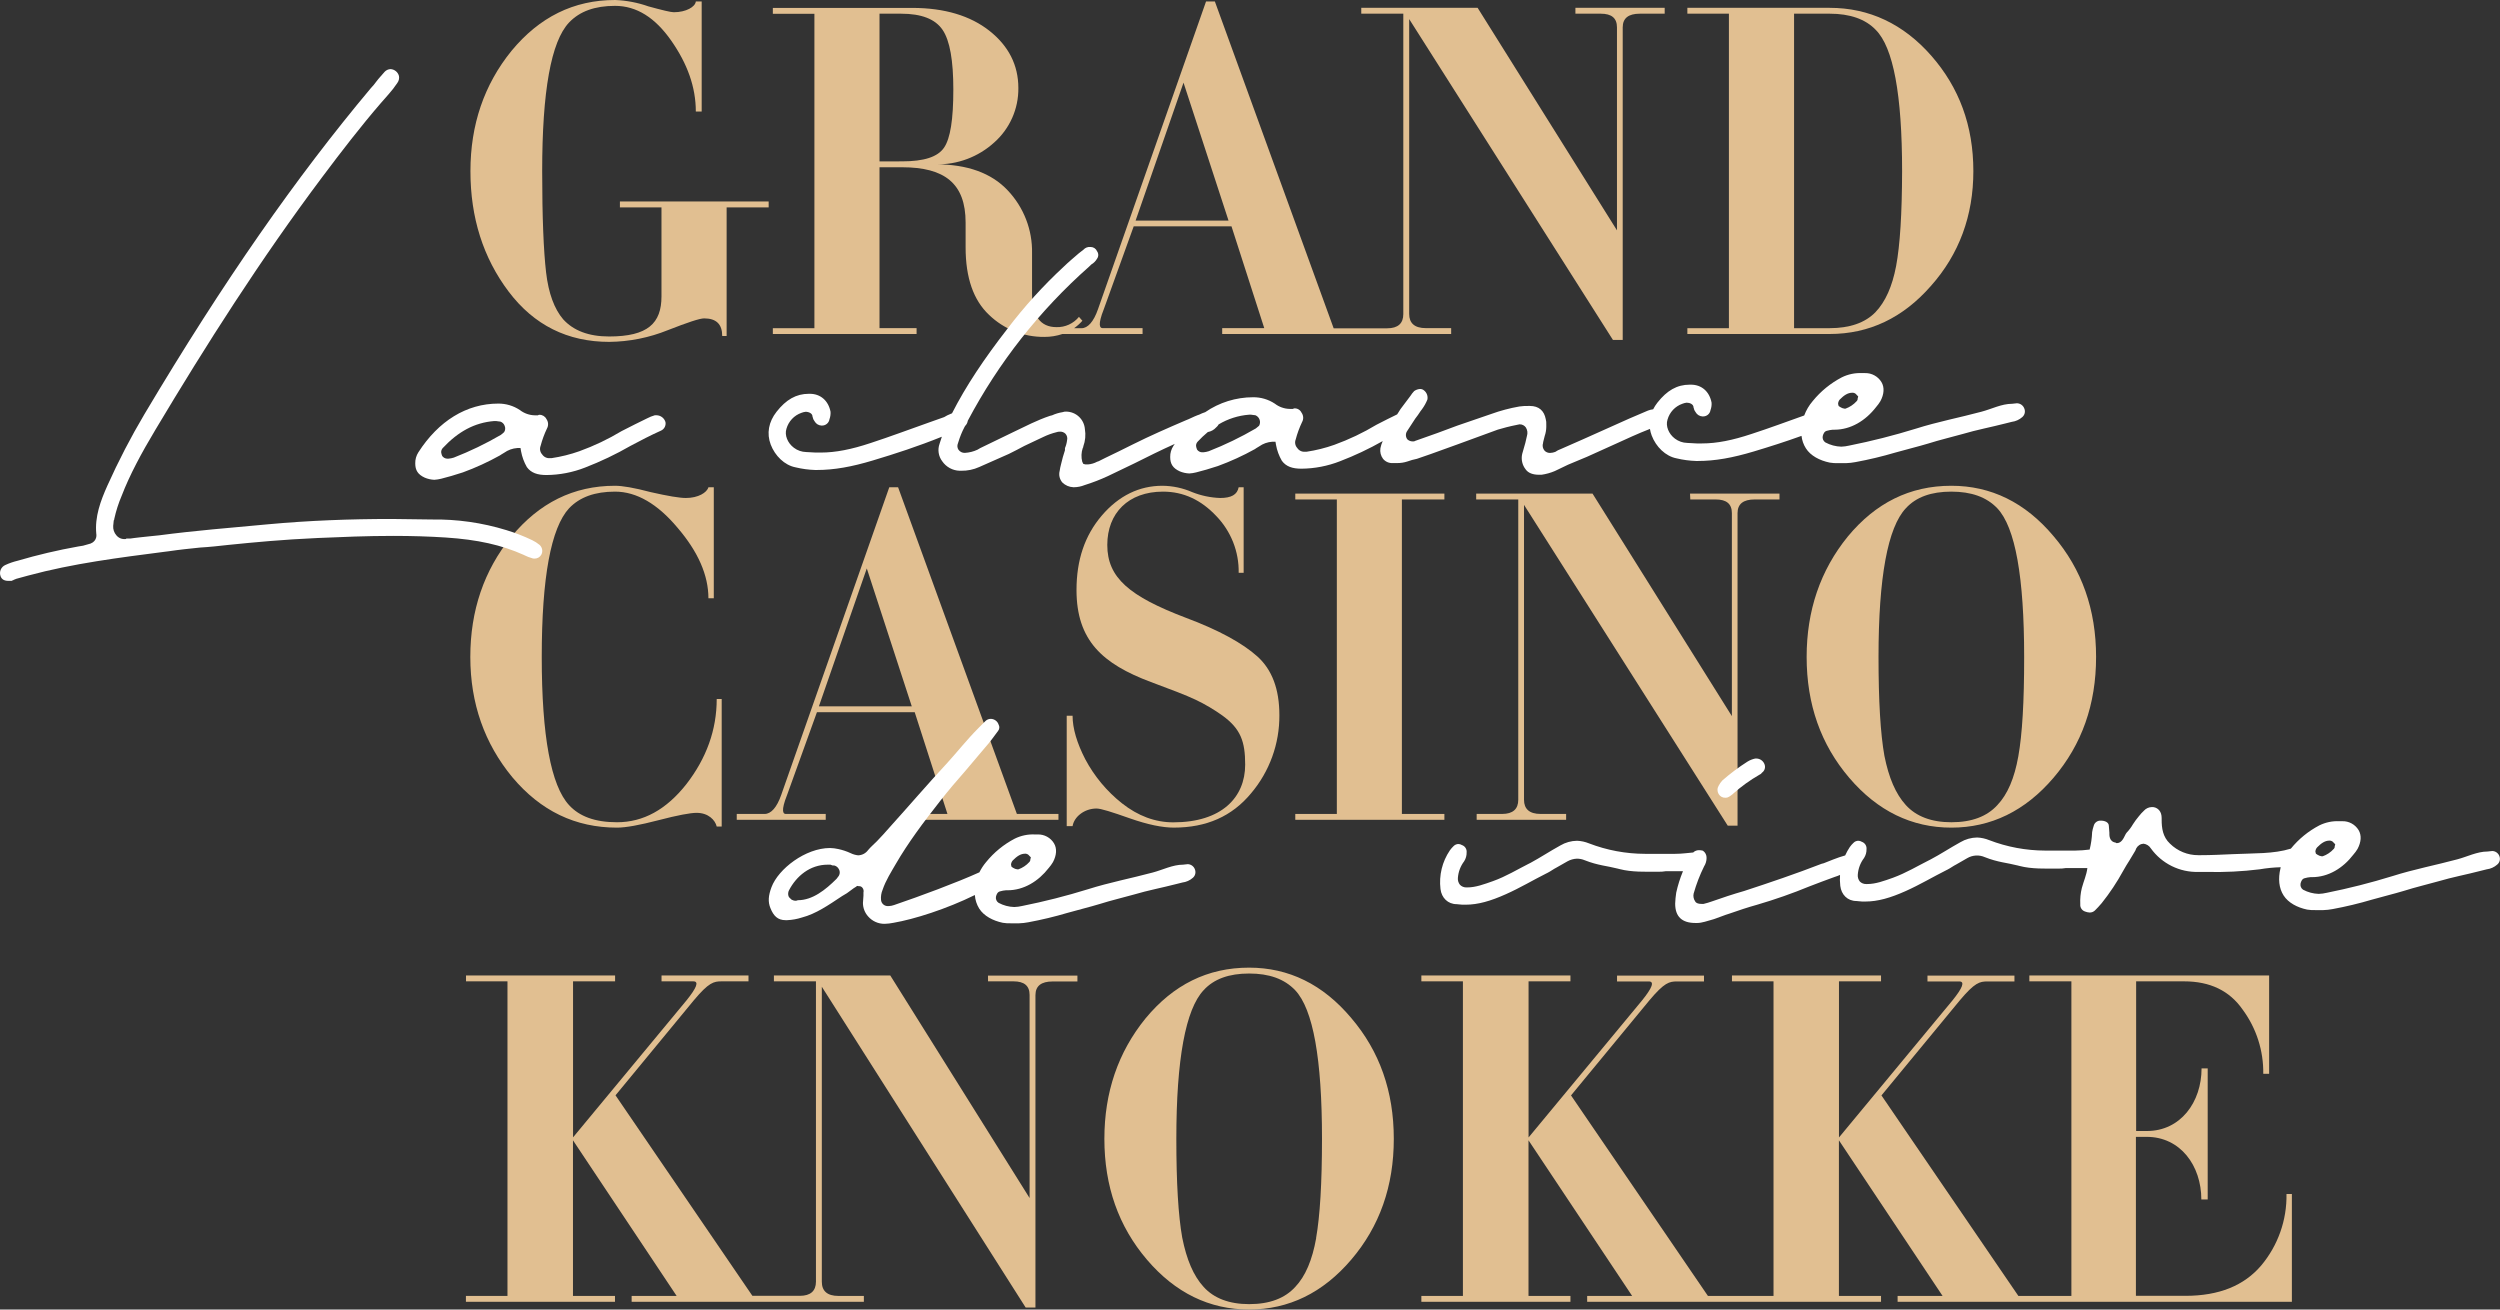
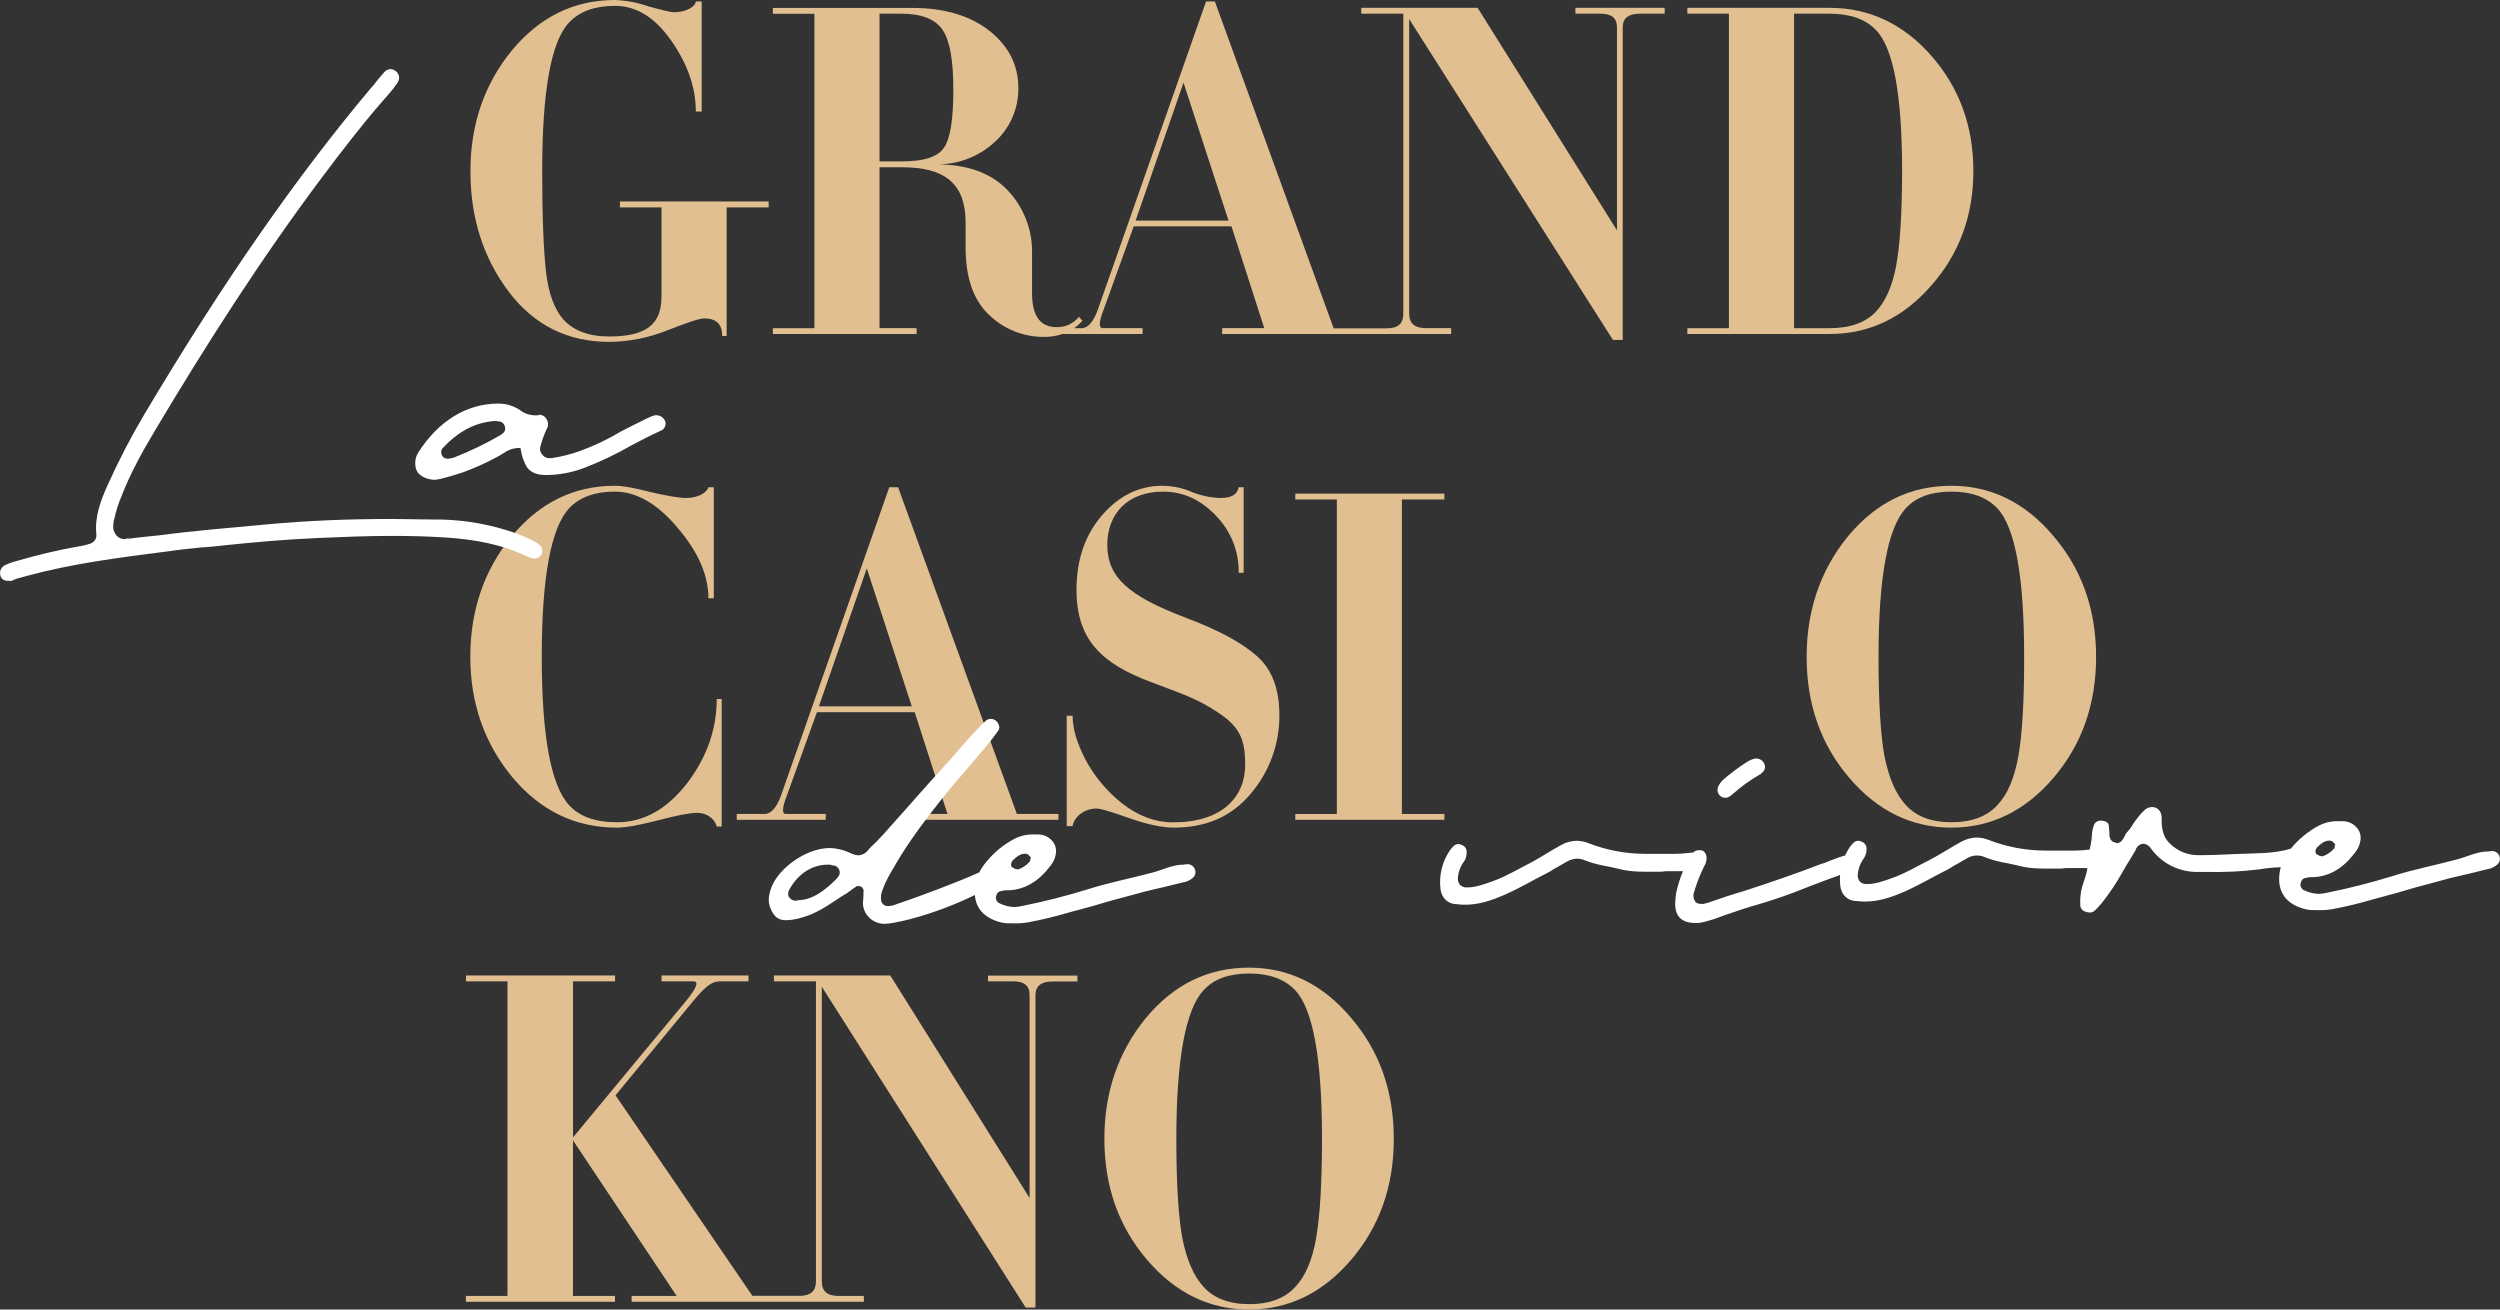
<svg xmlns="http://www.w3.org/2000/svg" width="189" height="99" viewBox="0 0 189 99" fill="none">
  <rect x="0" y="0" width="189" height="99" fill="#333333" stroke="none" />
  <g clip-path="url(#clip0)">
    <path d="M46.865 15.678H50.008V22.407C50.008 24.44 48.973 25.438 46.052 25.438C44.5 25.438 43.354 24.994 42.579 24.143C41.914 23.367 41.468 22.185 41.284 20.593C41.096 18.968 40.989 16.416 40.989 12.942C40.989 6.913 41.654 3.142 43.022 1.701C43.835 0.849 44.981 0.443 46.495 0.443C48.122 0.443 49.527 1.33 50.746 3.074C51.965 4.818 52.604 6.581 52.604 8.43H53.047V0.111H52.604C52.566 0.517 51.864 0.925 50.941 0.925C50.72 0.925 50.09 0.776 49.018 0.481C48.209 0.196 47.362 0.034 46.505 0C43.364 0 40.777 1.295 38.669 3.845C36.599 6.397 35.565 9.429 35.565 12.942C35.565 16.454 36.526 19.486 38.448 22.037C40.37 24.588 42.92 25.846 46.061 25.846C47.582 25.83 49.087 25.528 50.496 24.957C52.012 24.365 52.899 24.07 53.231 24.07C54.155 24.07 54.599 24.513 54.599 25.4H54.933V15.678H58.111V15.232H46.865V15.678Z" fill="#E1BF91" />
    <path d="M119.101 1.035H121.022C121.836 1.035 122.243 1.368 122.243 2.071V17.414L111.709 0.592H102.912V1.035H106.09V23.747C106.09 24.449 105.685 24.82 104.871 24.82H100.825L91.844 0.111H91.177L83.01 23.371C82.677 24.333 82.234 24.814 81.753 24.814H81.201C81.43 24.65 81.641 24.461 81.829 24.25L81.569 23.955C81.364 24.206 81.104 24.406 80.809 24.541C80.515 24.675 80.193 24.741 79.869 24.731C78.65 24.731 78.023 23.882 78.023 22.181V19.152C78.06 17.381 77.396 15.666 76.174 14.383C74.953 13.088 73.142 12.423 70.74 12.423C72.377 12.461 73.966 11.865 75.175 10.76C75.753 10.245 76.213 9.612 76.526 8.904C76.839 8.197 76.996 7.43 76.988 6.656C76.988 4.918 76.248 3.475 74.807 2.334C73.366 1.193 71.407 0.598 68.967 0.598H58.427V1.041H61.569V24.81H58.427V25.25H69.294V24.806H66.491V12.645H68.195C71.411 12.645 73 13.864 73 16.824V18.703C73 20.995 73.591 22.696 74.773 23.805C75.892 24.887 77.392 25.485 78.949 25.47C79.417 25.473 79.882 25.398 80.326 25.248H86.378V24.805H83.343C83.155 24.805 82.967 24.583 83.453 23.361L85.707 17.113H93.101L95.577 24.805H92.398V25.25H109.708V24.806H107.79C106.941 24.806 106.534 24.43 106.534 23.733V1.441L121.937 25.697H122.677V2.071C122.677 1.368 123.12 1.035 123.971 1.035H125.85V0.592H119.101V1.035ZM66.491 12.201V1.035H68.116C69.669 1.035 70.704 1.441 71.258 2.255C71.813 3.069 72.072 4.585 72.072 6.765C72.072 9.02 71.85 10.461 71.369 11.164C70.888 11.867 69.853 12.199 68.191 12.199L66.491 12.201ZM85.852 16.675L89.474 6.248L92.876 16.675H85.852Z" fill="#E1BF91" />
    <path d="M146.008 4.215C143.9 1.811 141.312 0.592 138.32 0.592H127.565V1.035H130.706V24.81H127.565V25.25H138.32C141.314 25.25 143.865 24.028 145.97 21.625C148.114 19.222 149.186 16.301 149.186 12.938C149.186 9.503 148.114 6.618 146.008 4.215ZM143.346 20.114C143.051 21.666 142.533 22.813 141.795 23.589C141.019 24.402 139.835 24.81 138.32 24.81H135.631V1.035H138.329C139.845 1.035 141.028 1.441 141.804 2.255C143.134 3.585 143.799 7.141 143.799 12.942C143.79 16.157 143.643 18.524 143.346 20.114Z" fill="#E1BF91" />
    <path d="M51.892 59.279C50.377 61.201 48.641 62.162 46.644 62.162C44.982 62.162 43.798 61.718 43.023 60.869C41.655 59.39 40.956 55.654 40.956 49.665C40.956 43.639 41.659 39.903 43.023 38.424C43.836 37.575 44.982 37.167 46.496 37.167C48.123 37.167 49.712 38.092 51.227 39.903C52.779 41.715 53.556 43.49 53.557 45.229H53.963V36.835H53.557C53.446 37.242 52.779 37.648 51.855 37.648C51.376 37.648 50.487 37.5 49.195 37.205C47.938 36.872 47.052 36.724 46.496 36.724C43.355 36.724 40.768 38.019 38.661 40.569C36.591 43.12 35.556 46.153 35.556 49.665C35.556 53.178 36.628 56.209 38.734 58.76C40.879 61.312 43.503 62.569 46.644 62.569C47.309 62.569 48.344 62.381 49.787 62.006C51.229 61.63 52.189 61.451 52.668 61.451C53.557 61.451 54.073 62.006 54.184 62.487H54.56V52.845H54.184C54.184 55.175 53.408 57.319 51.892 59.279Z" fill="#E1BF91" />
    <path d="M67.895 36.835H67.23L59.062 60.093C58.728 61.053 58.285 61.534 57.806 61.534H55.698V61.977H62.425V61.534H59.395C59.207 61.534 59.019 61.312 59.506 60.093L61.76 53.843H69.152L71.627 61.534H68.449V61.977H80.019V61.534H76.876L67.895 36.835ZM61.908 53.399L65.53 42.972L68.93 53.399H61.908Z" fill="#E1BF91" />
    <path d="M95.057 49.628C93.949 48.63 92.138 47.632 89.662 46.708C85.374 45.08 83.711 43.675 83.711 41.198C83.711 38.795 85.3 37.167 87.924 37.167C89.476 37.167 90.808 37.797 91.954 39.016C92.504 39.585 92.936 40.257 93.227 40.993C93.517 41.729 93.659 42.515 93.644 43.306H94.02V36.835H93.644C93.534 37.398 93.09 37.648 92.239 37.648C91.517 37.622 90.804 37.472 90.132 37.205C89.42 36.894 88.654 36.731 87.877 36.724C86.142 36.724 84.588 37.464 83.294 38.979C82 40.493 81.384 42.35 81.384 44.605C81.384 48.414 83.343 50.188 87.002 51.558C88.518 52.121 89.664 52.557 90.366 52.89C91.091 53.232 91.783 53.641 92.433 54.109C93.802 55.107 94.135 56.069 94.135 57.808C94.135 60.284 92.359 62.169 88.7 62.169C87.333 62.169 86.039 61.689 84.819 60.728C83.676 59.822 82.732 58.688 82.047 57.4C81.419 56.18 81.087 55.072 81.087 54.109H80.644V62.457H81.087C81.198 61.754 81.974 61.124 82.898 61.124C83.23 61.124 84.044 61.384 85.411 61.865C86.779 62.346 87.887 62.568 88.738 62.568C91.214 62.568 93.135 61.716 94.578 59.978C95.977 58.327 96.738 56.227 96.721 54.062C96.722 52.105 96.168 50.626 95.057 49.628Z" fill="#E1BF91" />
    <path d="M97.924 37.759H101.065V61.534H97.924V61.977H109.196V61.534H105.982V37.759H109.196V37.316H97.924V37.759Z" fill="#E1BF91" />
-     <path d="M127.787 37.759H129.709C130.522 37.759 130.93 38.092 130.93 38.795V54.14L120.395 37.316H111.599V37.759H114.781V60.461C114.781 61.164 114.375 61.534 113.562 61.534H111.636V61.977H118.399V61.534H116.471C115.622 61.534 115.215 61.158 115.215 60.461V38.167L130.618 62.421H131.358V38.795C131.358 38.092 131.801 37.759 132.65 37.759H134.529V37.316H127.766L127.787 37.759Z" fill="#E1BF91" />
    <path d="M155.248 40.533C153.105 37.981 150.516 36.724 147.522 36.724C144.381 36.724 141.795 38.019 139.687 40.569C137.617 43.12 136.582 46.153 136.582 49.665C136.582 53.251 137.655 56.284 139.798 58.798C141.941 61.312 144.53 62.569 147.522 62.569C150.514 62.569 153.105 61.312 155.248 58.798C157.391 56.284 158.464 53.251 158.464 49.665C158.464 46.08 157.391 43.047 155.248 40.533ZM152.586 57.171C152.291 58.834 151.773 60.055 150.997 60.869C150.221 61.718 149.076 62.162 147.522 62.162C146.008 62.162 144.862 61.718 144.086 60.869C143.311 60.019 142.792 58.802 142.46 57.133C142.163 55.47 142.016 52.999 142.016 49.665C142.016 43.639 142.717 39.868 144.083 38.424C144.858 37.575 146.004 37.167 147.518 37.167C149.032 37.167 150.18 37.575 150.993 38.424C152.361 39.868 153.026 43.639 153.026 49.665C153.03 53.029 152.883 55.504 152.586 57.171Z" fill="#E1BF91" />
    <path d="M74.696 74.19H76.618C77.431 74.19 77.837 74.522 77.837 75.225V90.57L67.305 73.746H58.508V74.19H61.686V96.892C61.686 97.594 61.279 97.965 60.465 97.965H56.881L46.533 82.806L52.446 75.631C53.592 74.263 53.962 74.19 54.554 74.19H56.586V73.746H50.012V74.19H52.416C52.859 74.19 52.673 74.671 51.898 75.631L43.322 85.985V74.19H46.501V73.746H35.23V74.19H38.365V97.972H35.223V98.416H46.493V97.972H43.317V86.207L51.154 97.972H47.752V98.416H65.308V97.972H63.386C62.535 97.972 62.13 97.596 62.13 96.899V74.598L77.542 98.852H78.28V75.235C78.28 74.532 78.726 74.199 79.575 74.199H81.453V73.756H74.691L74.696 74.19Z" fill="#E1BF91" />
    <path d="M94.431 73.154C91.29 73.154 88.702 74.449 86.596 76.999C84.526 79.551 83.491 82.583 83.491 86.096C83.491 89.681 84.562 92.714 86.707 95.229C88.852 97.743 91.437 99 94.431 99C97.425 99 100.012 97.743 102.155 95.229C104.299 92.714 105.371 89.681 105.371 86.096C105.371 82.511 104.301 79.478 102.155 76.963C100.012 74.412 97.425 73.154 94.431 73.154ZM99.503 93.601C99.206 95.264 98.69 96.486 97.914 97.299C97.136 98.149 95.99 98.592 94.439 98.592C92.923 98.592 91.777 98.149 91.001 97.299C90.225 96.45 89.709 95.232 89.376 93.564C89.08 91.901 88.931 89.43 88.931 86.096C88.931 80.07 89.634 76.298 90.998 74.855C91.773 74.006 92.919 73.598 94.435 73.598C95.951 73.598 97.097 74.006 97.91 74.855C99.278 76.298 99.943 80.07 99.943 86.096C99.941 89.46 99.79 91.938 99.496 93.601H99.503Z" fill="#E1BF91" />
-     <path d="M172.859 90.268C172.894 92.241 172.214 94.16 170.947 95.672C169.654 97.189 167.768 97.965 165.217 97.965H161.475V85.946H162.289C164.84 85.946 166.421 88.127 166.421 90.679H166.902V80.771H166.438C166.438 83.322 164.849 85.504 162.306 85.504H161.492V74.19H165.116C167.073 74.19 168.552 74.893 169.551 76.334C170.583 77.736 171.128 79.438 171.103 81.178H171.546V73.746H153.419V74.19H156.597V97.972H152.589L142.238 82.813L148.152 75.639C149.298 74.271 149.668 74.197 150.259 74.197H152.292V73.754H145.717V74.197H148.12C148.563 74.197 148.377 74.678 147.601 75.639L139.026 85.993V74.19H142.206V73.746H130.936V74.19H134.078V97.972H129.119L118.769 82.813L124.684 75.639C125.83 74.271 126.198 74.197 126.79 74.197H128.822V73.754H122.248V74.197H124.65C125.094 74.197 124.91 74.678 124.134 75.639L115.559 85.993V74.19H118.726V73.746H107.455V74.19H110.596V97.972H107.455V98.416H118.726V97.972H115.555V86.207L123.39 97.972H119.99V98.416H142.206V97.972H139.022V86.207L146.859 97.972H143.459V98.416H173.266V90.268H172.859Z" fill="#E1BF91" />
    <path d="M40.792 41.194C40.62 41.051 40.431 40.931 40.229 40.835C39.596 40.531 38.941 40.277 38.27 40.074C36.445 39.514 34.543 39.244 32.634 39.274C31.633 39.274 30.594 39.234 29.595 39.234C26.435 39.234 23.315 39.355 20.276 39.635C17.357 39.907 14.718 40.116 12.03 40.471C11.511 40.51 10.991 40.591 10.51 40.63C10.271 40.67 10.07 40.67 9.871 40.711H9.558C9.518 40.751 9.518 40.751 9.479 40.751C9.351 40.764 9.222 40.745 9.103 40.697C8.985 40.648 8.88 40.57 8.799 40.471C8.713 40.373 8.647 40.259 8.606 40.135C8.565 40.012 8.548 39.881 8.558 39.751C8.558 39.631 8.598 39.511 8.598 39.351C8.613 39.335 8.625 39.316 8.632 39.295C8.639 39.275 8.642 39.252 8.639 39.231C8.771 38.627 8.96 38.038 9.203 37.47C9.802 35.91 10.681 34.275 11.761 32.469C15.561 26.109 19.68 19.628 24.36 13.387C25.799 11.466 27.279 9.546 28.799 7.785L29.362 7.144C29.61 6.869 29.837 6.575 30.042 6.265C30.097 6.191 30.136 6.107 30.156 6.017C30.177 5.928 30.179 5.835 30.162 5.744C30.125 5.601 30.042 5.473 29.927 5.38C29.812 5.286 29.67 5.231 29.522 5.224C29.355 5.231 29.197 5.303 29.082 5.425C28.883 5.666 28.643 5.904 28.442 6.177C28.321 6.347 28.187 6.508 28.041 6.658C22.406 13.379 16.925 21.219 10.925 31.302C9.888 33.051 8.951 34.858 8.119 36.712C7.598 37.872 7.159 39.073 7.279 40.352C7.318 40.553 7.279 41.033 6.638 41.153C6.406 41.234 6.164 41.288 5.919 41.313C4.368 41.589 2.834 41.951 1.322 42.395C1.006 42.471 0.698 42.578 0.402 42.715C0.246 42.783 0.122 42.908 0.055 43.064C-0.012 43.22 -0.017 43.396 0.041 43.556C0.122 43.795 0.321 43.915 0.642 43.915H0.881C0.922 43.876 1.001 43.876 1.043 43.834L1.242 43.755L2.121 43.515C5.521 42.594 9.041 42.154 12.439 41.715L12.758 41.675C13.559 41.555 14.359 41.474 15.12 41.395C15.839 41.354 16.558 41.275 17.278 41.194C19.239 40.995 21.358 40.794 23.997 40.674C25.797 40.595 27.754 40.514 29.717 40.514C31.156 40.514 32.435 40.555 33.675 40.634C36.117 40.794 37.915 41.198 39.594 41.95L39.675 41.989C39.841 42.074 40.015 42.141 40.195 42.19C40.257 42.219 40.326 42.232 40.394 42.23C40.498 42.234 40.601 42.211 40.693 42.162C40.785 42.112 40.861 42.039 40.914 41.95C40.984 41.829 41.01 41.688 40.987 41.55C40.965 41.413 40.896 41.287 40.792 41.194Z" fill="white" />
    <path d="M49.629 31.393H49.509C49.301 31.451 49.1 31.532 48.91 31.633C48.346 31.913 47.749 32.197 46.99 32.593C45.977 33.203 44.907 33.712 43.796 34.114C43.119 34.353 42.42 34.528 41.709 34.634H41.589C41.473 34.648 41.355 34.628 41.249 34.579C41.143 34.529 41.053 34.452 40.988 34.354C40.91 34.269 40.857 34.164 40.836 34.051C40.815 33.938 40.826 33.821 40.868 33.713C40.987 33.261 41.148 32.821 41.349 32.398C41.412 32.287 41.441 32.16 41.434 32.032C41.428 31.905 41.384 31.782 41.309 31.678C41.261 31.582 41.187 31.501 41.095 31.444C41.003 31.388 40.897 31.358 40.789 31.359C40.767 31.356 40.745 31.358 40.724 31.365C40.704 31.372 40.685 31.383 40.669 31.398H40.428C40.02 31.389 39.624 31.249 39.301 30.998C38.818 30.677 38.251 30.508 37.671 30.511C35.272 30.511 33.151 31.827 31.631 34.191C31.469 34.441 31.386 34.734 31.393 35.033C31.393 35.551 31.592 35.873 32.112 36.111C32.341 36.208 32.584 36.262 32.832 36.273C33.007 36.262 33.182 36.235 33.352 36.192C33.831 36.072 34.391 35.912 34.992 35.713C35.957 35.36 36.893 34.931 37.791 34.431L37.911 34.352L38.11 34.232C38.404 34.021 38.751 33.896 39.111 33.871H39.35L39.391 34.112C39.468 34.534 39.617 34.94 39.831 35.313C40.15 35.752 40.631 35.912 41.311 35.912C42.31 35.904 43.3 35.713 44.23 35.348C45.417 34.89 46.567 34.341 47.67 33.706C48.421 33.306 49.189 32.905 49.99 32.547C50.106 32.489 50.2 32.396 50.258 32.28C50.315 32.164 50.333 32.033 50.309 31.906C50.265 31.759 50.175 31.63 50.053 31.538C49.93 31.446 49.782 31.395 49.629 31.393ZM38.11 32.672L37.872 32.873C36.731 33.538 35.541 34.113 34.312 34.593C34.182 34.636 34.048 34.663 33.912 34.674H33.792C33.721 34.669 33.651 34.649 33.589 34.614C33.526 34.579 33.472 34.531 33.431 34.473C33.391 34.384 33.365 34.289 33.352 34.193C33.349 34.075 33.392 33.96 33.472 33.873C34.631 32.633 35.871 31.953 37.351 31.832H37.511C37.592 31.832 37.712 31.874 37.83 31.874C37.905 31.899 37.973 31.941 38.028 31.996C38.084 32.051 38.126 32.119 38.152 32.193C38.185 32.27 38.199 32.354 38.192 32.438C38.185 32.522 38.157 32.602 38.11 32.672Z" fill="white" />
-     <path d="M153.039 30.887C152.997 30.771 152.921 30.67 152.82 30.598C152.719 30.527 152.599 30.488 152.475 30.487C152.357 30.487 152.237 30.526 152.117 30.526C151.316 30.526 150.557 30.927 149.797 31.126C148.157 31.567 146.477 31.887 144.838 32.407C143.181 32.92 141.498 33.347 139.798 33.687C139.601 33.733 139.4 33.761 139.199 33.768C138.779 33.756 138.368 33.646 137.998 33.447C137.92 33.396 137.86 33.323 137.824 33.238C137.789 33.152 137.78 33.058 137.799 32.967C137.839 32.808 137.919 32.607 138.118 32.567C138.262 32.525 138.41 32.498 138.56 32.486H138.678C139.918 32.486 141.038 31.806 141.838 30.767C141.957 30.63 142.065 30.483 142.159 30.327C142.439 29.807 142.478 29.286 142.238 28.886C142.109 28.674 141.927 28.499 141.709 28.38C141.492 28.26 141.246 28.2 140.998 28.206H140.759C140.234 28.183 139.711 28.294 139.24 28.527C138.392 28.97 137.643 29.581 137.04 30.323C136.764 30.645 136.547 31.013 136.398 31.41C135.073 31.881 133.749 32.374 132.425 32.804C130.986 33.283 129.795 33.524 128.668 33.524H128.268C128.027 33.524 127.787 33.484 127.548 33.484C127.216 33.476 126.894 33.363 126.628 33.163C126.147 32.804 125.908 32.203 126.064 31.723C126.141 31.447 126.284 31.193 126.48 30.984C126.676 30.775 126.921 30.617 127.191 30.523C127.294 30.482 127.401 30.455 127.511 30.442C127.751 30.442 128.031 30.562 128.031 30.803C128.031 30.842 128.071 30.884 128.071 30.923C128.071 31.004 128.151 31.083 128.191 31.163C128.243 31.257 128.318 31.335 128.41 31.391C128.501 31.447 128.604 31.478 128.711 31.483H128.751C128.886 31.484 129.018 31.437 129.122 31.349C129.225 31.261 129.294 31.138 129.314 31.004C129.381 30.824 129.408 30.631 129.395 30.44C129.235 29.602 128.644 29.081 127.836 29.081H127.742C126.782 29.081 126.023 29.521 125.3 30.44C125.177 30.597 125.07 30.765 124.979 30.942C124.843 30.958 124.71 30.992 124.582 31.041L124.019 31.282L123.179 31.641L119.698 33.2L118.058 33.922L117.779 34.042C117.716 34.088 117.649 34.128 117.579 34.163C117.452 34.212 117.316 34.238 117.179 34.242C117.03 34.243 116.886 34.186 116.779 34.082C116.706 34.002 116.656 33.905 116.635 33.799C116.614 33.693 116.622 33.584 116.659 33.482V33.441L116.779 32.962C116.855 32.743 116.895 32.513 116.899 32.282V32.09C116.908 31.956 116.895 31.821 116.86 31.692C116.74 31.051 116.34 30.69 115.66 30.69H115.579C115.338 30.683 115.098 30.697 114.859 30.731C114.138 30.857 113.429 31.046 112.741 31.295L110.18 32.174L108.661 32.738L106.991 33.33C106.944 33.363 106.887 33.378 106.831 33.371C106.751 33.376 106.67 33.364 106.594 33.336C106.519 33.309 106.45 33.266 106.391 33.21C106.323 33.117 106.286 33.005 106.286 32.89C106.286 32.775 106.323 32.663 106.391 32.571L106.991 31.65C107.134 31.469 107.267 31.281 107.391 31.086L107.511 30.927C107.674 30.704 107.808 30.462 107.911 30.207C107.936 30.082 107.927 29.953 107.885 29.834C107.842 29.714 107.768 29.608 107.671 29.527C107.584 29.446 107.469 29.403 107.351 29.407C107.192 29.418 107.039 29.473 106.91 29.566C106.805 29.677 106.711 29.798 106.63 29.927L105.879 30.927L105.678 31.246C105.659 31.274 105.642 31.302 105.621 31.329C105.163 31.554 104.665 31.795 104.066 32.109C103.053 32.718 101.984 33.227 100.873 33.629C100.198 33.868 99.501 34.043 98.793 34.149H98.673C98.557 34.163 98.439 34.144 98.334 34.094C98.228 34.045 98.138 33.967 98.074 33.869C97.996 33.785 97.943 33.68 97.922 33.566C97.9 33.453 97.911 33.336 97.953 33.229C98.072 32.776 98.233 32.335 98.434 31.913C98.498 31.802 98.527 31.675 98.52 31.547C98.513 31.42 98.469 31.297 98.393 31.194C98.347 31.096 98.273 31.014 98.181 30.957C98.089 30.9 97.983 30.87 97.874 30.872C97.853 30.869 97.83 30.872 97.81 30.879C97.789 30.886 97.77 30.898 97.754 30.913H97.499C97.09 30.905 96.695 30.764 96.372 30.513C95.885 30.193 95.314 30.025 94.732 30.032C93.44 30.033 92.178 30.426 91.114 31.16C90.956 31.21 90.803 31.273 90.656 31.348L90.535 31.389C90.216 31.509 89.936 31.669 89.615 31.789C88.3 32.353 86.936 32.949 85.657 33.589C84.936 33.948 84.216 34.309 83.536 34.629L83.057 34.869L82.937 34.909C82.727 35.023 82.495 35.091 82.257 35.11H82.056L81.897 35.068L81.818 34.909C81.729 34.566 81.743 34.205 81.857 33.869C81.872 33.853 81.883 33.834 81.89 33.814C81.897 33.793 81.899 33.771 81.897 33.749C82.051 33.329 82.092 32.875 82.017 32.434C81.989 32.08 81.83 31.749 81.571 31.506C81.312 31.262 80.972 31.124 80.617 31.118C80.522 31.109 80.426 31.123 80.337 31.158C80.061 31.201 79.791 31.282 79.537 31.398L79.377 31.438C78.418 31.757 77.499 32.238 76.579 32.678L74.099 33.879L73.898 33.997C73.596 34.138 73.27 34.22 72.938 34.238C72.845 34.241 72.752 34.22 72.668 34.178C72.585 34.136 72.513 34.074 72.459 33.997C72.413 33.927 72.386 33.846 72.379 33.763C72.372 33.679 72.386 33.595 72.42 33.518L72.459 33.398C72.572 33.025 72.719 32.663 72.899 32.317C72.918 32.28 72.938 32.242 72.959 32.205C73.07 32.099 73.143 31.96 73.165 31.808C75.497 27.404 78.604 23.458 82.336 20.157L82.498 19.998C82.681 19.893 82.833 19.741 82.937 19.558C82.997 19.476 83.029 19.377 83.029 19.276C83.029 19.175 82.997 19.076 82.937 18.994C82.899 18.901 82.834 18.822 82.752 18.765C82.669 18.708 82.572 18.676 82.471 18.673H82.432C82.335 18.663 82.238 18.676 82.148 18.711C82.057 18.746 81.976 18.802 81.912 18.874L81.553 19.154C81.192 19.473 80.792 19.795 80.426 20.154C78.865 21.599 77.433 23.179 76.147 24.874C74.409 27.11 73.019 29.187 71.973 31.246C71.935 31.263 71.897 31.28 71.86 31.293C71.693 31.357 71.532 31.437 71.381 31.532L70.254 31.932C68.774 32.453 67.293 33.013 65.815 33.494C64.374 33.973 63.174 34.213 62.058 34.213H61.658C61.419 34.213 61.179 34.174 60.939 34.174C60.606 34.165 60.285 34.053 60.02 33.852C59.539 33.494 59.299 32.892 59.456 32.413C59.534 32.137 59.677 31.884 59.873 31.675C60.069 31.465 60.313 31.307 60.584 31.212C60.687 31.171 60.795 31.144 60.905 31.131C61.145 31.131 61.425 31.252 61.425 31.492C61.425 31.532 61.465 31.573 61.465 31.613C61.465 31.693 61.545 31.772 61.585 31.853C61.637 31.946 61.712 32.025 61.803 32.081C61.895 32.137 61.998 32.168 62.105 32.173H62.145C62.281 32.174 62.412 32.126 62.516 32.038C62.62 31.95 62.688 31.828 62.708 31.693C62.774 31.513 62.801 31.321 62.789 31.13C62.627 30.291 62.028 29.771 61.228 29.771H61.149C60.189 29.771 59.428 30.211 58.707 31.13C58.108 31.891 57.946 32.77 58.267 33.612C58.589 34.454 59.306 35.172 60.146 35.331C60.631 35.448 61.127 35.515 61.626 35.531H61.746C63.061 35.531 64.386 35.292 65.986 34.811C67.688 34.3 69.367 33.758 71.204 33.016C71.142 33.189 71.084 33.366 71.03 33.554C70.951 33.772 70.929 34.007 70.964 34.237C70.999 34.467 71.091 34.684 71.231 34.869C71.378 35.084 71.573 35.261 71.802 35.387C72.03 35.512 72.285 35.581 72.546 35.589H72.666C73.134 35.597 73.599 35.502 74.026 35.309L76.272 34.315C76.672 34.114 77.073 33.914 77.433 33.715C77.912 33.475 78.393 33.274 78.872 33.035C79.192 32.88 79.526 32.759 79.871 32.674C79.948 32.645 80.03 32.632 80.112 32.635C80.192 32.627 80.274 32.637 80.35 32.665C80.426 32.692 80.495 32.737 80.552 32.794C80.609 32.859 80.65 32.936 80.671 33.019C80.692 33.103 80.692 33.19 80.672 33.274C80.648 33.481 80.594 33.684 80.512 33.875V34.035L80.352 34.555C80.272 34.914 80.151 35.275 80.112 35.594C80.071 35.747 80.068 35.907 80.103 36.06C80.138 36.214 80.21 36.356 80.313 36.476C80.538 36.696 80.838 36.824 81.153 36.835H81.192C81.466 36.832 81.738 36.778 81.992 36.675C82.593 36.487 83.181 36.26 83.752 35.995L85.751 35.035C86.737 34.542 87.77 34.025 88.813 33.559C88.779 33.61 88.742 33.661 88.708 33.713C88.545 33.963 88.461 34.256 88.467 34.553C88.467 35.074 88.668 35.393 89.189 35.634C89.417 35.729 89.661 35.783 89.908 35.794C90.084 35.784 90.258 35.757 90.428 35.713C90.907 35.594 91.467 35.433 92.068 35.234C93.033 34.881 93.969 34.453 94.867 33.954L94.987 33.873L95.186 33.753C95.48 33.542 95.827 33.418 96.188 33.394H96.426L96.466 33.633C96.543 34.055 96.692 34.461 96.907 34.833C97.227 35.273 97.707 35.433 98.385 35.433C99.385 35.425 100.376 35.234 101.306 34.869C102.419 34.443 103.498 33.934 104.534 33.345C104.454 33.518 104.396 33.7 104.359 33.886C104.337 34.026 104.343 34.169 104.377 34.307C104.411 34.444 104.473 34.574 104.558 34.687C104.645 34.793 104.755 34.877 104.881 34.933C105.006 34.989 105.142 35.015 105.279 35.008H105.599C105.87 35.013 106.141 34.972 106.399 34.888C106.633 34.802 106.874 34.735 107.118 34.687C107.479 34.567 107.798 34.448 108.157 34.328L110.158 33.606C111.157 33.247 112.198 32.855 113.236 32.479C113.637 32.361 114.076 32.24 114.677 32.12C114.743 32.102 114.809 32.088 114.876 32.079C114.97 32.075 115.063 32.096 115.147 32.138C115.231 32.18 115.303 32.242 115.357 32.319C115.416 32.414 115.454 32.52 115.468 32.631C115.481 32.742 115.47 32.854 115.436 32.96C115.397 33.12 115.357 33.279 115.316 33.48L115.077 34.32C115.031 34.523 115.031 34.734 115.077 34.936C115.123 35.139 115.214 35.329 115.344 35.491C115.543 35.771 115.908 35.891 116.343 35.891H116.543C116.887 35.841 117.223 35.747 117.544 35.611L118.543 35.132L119.982 34.531L122.107 33.571C122.937 33.195 123.82 32.779 124.736 32.426C124.763 32.598 124.807 32.767 124.87 32.93C125.191 33.772 125.91 34.491 126.748 34.651C127.233 34.768 127.729 34.834 128.228 34.85H128.349C129.664 34.85 130.978 34.612 132.586 34.131C133.781 33.772 134.961 33.398 136.195 32.952C136.231 33.287 136.343 33.608 136.524 33.892C136.882 34.456 137.562 34.813 138.323 34.972C138.534 35.008 138.748 35.022 138.962 35.014H139.563C139.805 35.006 140.045 34.979 140.282 34.933C141.296 34.746 142.299 34.506 143.288 34.213C144.128 33.973 144.967 33.774 145.767 33.533C146.647 33.253 147.526 33.052 148.367 32.813C149.445 32.492 150.526 32.293 151.606 32.013L152.087 31.893C152.383 31.855 152.661 31.73 152.885 31.532C152.975 31.454 153.039 31.35 153.067 31.235C153.094 31.119 153.085 30.997 153.039 30.887ZM95.183 32.19L94.939 32.391C93.799 33.056 92.609 33.631 91.381 34.112C91.251 34.154 91.117 34.181 90.981 34.193H90.86C90.789 34.188 90.72 34.168 90.657 34.133C90.595 34.098 90.541 34.05 90.5 33.992C90.46 33.903 90.434 33.808 90.421 33.712C90.417 33.593 90.46 33.478 90.541 33.392C90.782 33.133 91.039 32.889 91.311 32.663C91.555 32.62 91.777 32.496 91.942 32.312C92.019 32.249 92.083 32.172 92.13 32.084C92.828 31.665 93.614 31.414 94.426 31.351H94.585C94.666 31.351 94.784 31.391 94.905 31.391C94.979 31.421 95.046 31.466 95.102 31.524C95.157 31.583 95.2 31.652 95.226 31.728C95.253 31.803 95.263 31.884 95.255 31.964C95.248 32.044 95.224 32.121 95.185 32.191L95.183 32.19ZM139.08 30.211C139.401 29.889 139.681 29.69 140.04 29.69H140.081C140.137 29.694 140.191 29.711 140.239 29.738C140.288 29.766 140.329 29.804 140.361 29.85L140.48 29.97L140.44 30.13C140.442 30.167 140.436 30.204 140.422 30.239C140.409 30.273 140.388 30.305 140.361 30.331C140.131 30.585 139.842 30.779 139.52 30.895H139.441C139.327 30.879 139.217 30.838 139.121 30.774L139.001 30.694L138.96 30.534C138.963 30.416 139.005 30.302 139.08 30.211Z" fill="white" />
    <path d="M89.798 65.33C89.679 65.33 89.561 65.369 89.443 65.369C88.652 65.369 87.9 65.764 87.151 65.961C85.53 66.397 83.871 66.713 82.25 67.226C80.614 67.733 78.952 68.156 77.272 68.492C77.077 68.538 76.879 68.564 76.679 68.571C76.264 68.56 75.858 68.451 75.493 68.254C75.416 68.204 75.356 68.132 75.321 68.047C75.286 67.963 75.277 67.87 75.296 67.78C75.335 67.622 75.414 67.425 75.612 67.385C75.754 67.343 75.9 67.316 76.047 67.305H76.166C77.391 67.305 78.497 66.634 79.288 65.614C79.406 65.478 79.511 65.333 79.603 65.179C79.879 64.665 79.919 64.151 79.682 63.755C79.555 63.546 79.375 63.373 79.16 63.256C78.945 63.138 78.703 63.079 78.457 63.084H78.221C77.701 63.062 77.185 63.171 76.718 63.4C75.879 63.838 75.14 64.444 74.545 65.179C74.347 65.415 74.178 65.673 74.041 65.948C72.328 66.724 69.544 67.758 67.593 68.421C67.465 68.466 67.331 68.493 67.196 68.5H67.078C66.955 68.491 66.839 68.439 66.752 68.351C66.665 68.264 66.612 68.148 66.605 68.024C66.582 67.768 66.623 67.51 66.723 67.273C66.96 66.561 67.394 65.888 67.711 65.335C68.65 63.714 69.803 62.173 71.109 60.512C71.701 59.76 72.334 59.008 72.965 58.298L74.468 56.52C74.823 56.124 75.138 55.69 75.456 55.256C75.509 55.19 75.542 55.109 75.549 55.024C75.556 54.939 75.537 54.854 75.495 54.78C75.454 54.655 75.375 54.545 75.268 54.468C75.162 54.39 75.034 54.347 74.902 54.346C74.755 54.345 74.613 54.402 74.507 54.504L74.111 54.899L73.993 55.019C73.125 55.887 72.413 56.797 71.622 57.667C70.119 59.286 68.699 60.948 67.236 62.567C66.92 62.925 66.644 63.24 66.296 63.595C66.06 63.834 65.823 64.031 65.626 64.268C65.539 64.387 65.427 64.485 65.296 64.553C65.166 64.622 65.022 64.659 64.874 64.663C64.683 64.642 64.496 64.589 64.322 64.505C64.022 64.365 63.707 64.259 63.383 64.189C63.175 64.141 62.963 64.115 62.75 64.11C60.892 64.11 58.839 65.691 58.324 67.074C58.088 67.707 58.048 68.18 58.245 68.656C58.482 69.248 58.8 69.565 59.391 69.565H59.51C59.886 69.548 60.258 69.481 60.616 69.366C61.683 69.09 62.632 68.427 63.659 67.746C63.911 67.611 64.149 67.453 64.371 67.273C64.483 67.184 64.602 67.104 64.726 67.034L64.766 66.995C64.805 66.955 64.884 66.995 64.923 66.995C64.976 66.989 65.028 66.997 65.077 67.018C65.125 67.038 65.168 67.071 65.199 67.113C65.24 67.162 65.268 67.22 65.281 67.282C65.295 67.344 65.294 67.409 65.278 67.47V67.707C65.278 67.895 65.239 68.062 65.239 68.259C65.238 68.639 65.38 69.006 65.635 69.287C65.788 69.462 65.976 69.602 66.188 69.697C66.399 69.793 66.628 69.842 66.86 69.841H66.881C67.106 69.835 67.33 69.808 67.551 69.763C69.097 69.499 71.569 68.716 73.699 67.664C73.723 68.03 73.837 68.384 74.032 68.695C74.387 69.248 75.059 69.605 75.809 69.763C76.018 69.797 76.23 69.81 76.442 69.802H77.035C77.274 69.795 77.511 69.769 77.746 69.723C78.745 69.537 79.735 69.3 80.71 69.011C81.54 68.774 82.368 68.577 83.152 68.338C84.022 68.062 84.891 67.865 85.72 67.628C86.787 67.31 87.853 67.113 88.913 66.837L89.388 66.718C89.681 66.682 89.957 66.558 90.179 66.363C90.268 66.287 90.331 66.185 90.359 66.072C90.387 65.958 90.379 65.839 90.337 65.73C90.298 65.617 90.225 65.518 90.129 65.447C90.033 65.375 89.917 65.335 89.798 65.33ZM76.56 65.053C76.878 64.736 77.154 64.539 77.499 64.539H77.539C77.594 64.543 77.647 64.56 77.695 64.587C77.742 64.614 77.783 64.652 77.815 64.697L77.933 64.815L77.894 64.973C77.896 65.01 77.89 65.046 77.876 65.081C77.862 65.115 77.842 65.146 77.815 65.172C77.589 65.422 77.304 65.611 76.987 65.724H76.906C76.793 65.709 76.685 65.669 76.59 65.606L76.472 65.527L76.433 65.369C76.439 65.252 76.485 65.141 76.562 65.053H76.56ZM63.364 66.279L63.246 66.437C62.416 67.267 61.428 68.056 60.321 68.056C60.282 68.056 60.242 68.096 60.163 68.096C60.053 68.099 59.944 68.071 59.848 68.017C59.727 67.898 59.649 67.859 59.609 67.741C59.565 67.596 59.579 67.439 59.649 67.305C60.203 66.239 61.23 65.369 62.573 65.369H62.692C62.76 65.359 62.83 65.373 62.889 65.409C62.928 65.448 63.047 65.409 63.127 65.448C63.245 65.492 63.342 65.576 63.404 65.685C63.462 65.775 63.49 65.881 63.483 65.988C63.476 66.095 63.435 66.197 63.366 66.279H63.364Z" fill="white" />
    <path d="M130.443 60.309H130.483C130.641 60.309 130.798 60.19 130.998 60.032L131.037 59.993C131.645 59.452 132.306 58.976 133.011 58.571C133.094 58.541 133.164 58.485 133.21 58.411C133.308 58.342 133.379 58.242 133.413 58.127C133.447 58.013 133.442 57.891 133.398 57.779C133.353 57.658 133.274 57.553 133.171 57.476C133.067 57.399 132.943 57.353 132.814 57.345H132.696C132.486 57.389 132.286 57.469 132.104 57.582C131.436 58.007 130.802 58.483 130.207 59.005C130.098 59.123 130.005 59.256 129.931 59.399C129.873 59.495 129.842 59.604 129.842 59.716C129.842 59.828 129.873 59.937 129.931 60.032C129.983 60.121 130.058 60.193 130.149 60.242C130.239 60.291 130.341 60.314 130.443 60.309Z" fill="white" />
    <path d="M188.96 64.736C188.921 64.622 188.848 64.522 188.751 64.451C188.653 64.379 188.536 64.339 188.416 64.336C188.297 64.336 188.179 64.375 188.059 64.375C187.27 64.375 186.519 64.77 185.767 64.967C184.148 65.403 182.487 65.719 180.868 66.234C179.231 66.739 177.569 67.161 175.888 67.498C175.694 67.544 175.496 67.57 175.297 67.577C174.882 67.566 174.477 67.457 174.111 67.261C174.036 67.21 173.978 67.138 173.944 67.053C173.911 66.968 173.904 66.875 173.923 66.786C173.963 66.628 174.042 66.431 174.239 66.391C174.38 66.35 174.526 66.323 174.673 66.312H174.793C176.018 66.312 177.124 65.64 177.913 64.612C178.032 64.477 178.139 64.332 178.231 64.178C178.507 63.663 178.546 63.15 178.31 62.755C178.182 62.546 178.002 62.373 177.787 62.255C177.572 62.137 177.33 62.077 177.085 62.083H176.846C176.327 62.06 175.81 62.169 175.344 62.398C174.513 62.832 173.78 63.431 173.189 64.157C171.863 64.569 170.42 64.495 168.825 64.573C167.956 64.612 167.165 64.651 166.383 64.651H166.186C165.388 64.655 164.621 64.342 164.052 63.781C163.5 63.268 163.421 62.596 163.421 61.964V61.846C163.421 61.331 163.145 61.134 162.946 61.055C162.858 61.02 162.764 61.006 162.67 61.015C162.557 61.019 162.447 61.045 162.345 61.092C162.244 61.14 162.153 61.208 162.078 61.291C161.934 61.426 161.802 61.572 161.682 61.727C161.524 61.915 161.379 62.113 161.248 62.319C161.115 62.549 160.956 62.761 160.772 62.953C160.724 63.013 160.685 63.079 160.654 63.15C160.536 63.387 160.378 63.742 160.023 63.742C159.993 63.738 159.965 63.724 159.944 63.702C159.429 63.623 159.469 63.111 159.469 62.951L159.429 62.436C159.429 62.16 159.114 62.041 158.838 62.041C158.713 62.029 158.588 62.062 158.487 62.135C158.385 62.207 158.312 62.314 158.284 62.436C158.23 62.591 158.191 62.75 158.165 62.911C158.148 63.355 158.085 63.796 157.977 64.227C157.62 64.272 157.26 64.298 156.899 64.304H154.607C153.162 64.3 151.728 64.032 150.379 63.513C150.09 63.395 149.782 63.328 149.47 63.315C149.025 63.322 148.589 63.444 148.206 63.67C147.415 64.106 146.703 64.58 145.952 64.975L145.794 65.055C145.003 65.45 144.103 65.995 143.106 66.359C142.435 66.596 141.802 66.833 141.171 66.833H141.079C140.991 66.835 140.904 66.819 140.823 66.787C140.742 66.755 140.668 66.707 140.605 66.645C140.489 66.501 140.433 66.317 140.448 66.132C140.479 65.673 140.643 65.233 140.921 64.866C141.05 64.666 141.115 64.432 141.109 64.195C141.121 64.076 141.092 63.956 141.028 63.856C140.963 63.755 140.867 63.679 140.754 63.64C140.682 63.597 140.601 63.57 140.517 63.562C140.444 63.558 140.371 63.57 140.303 63.597C140.235 63.624 140.173 63.666 140.123 63.719C140.019 63.815 139.926 63.922 139.845 64.037C139.711 64.238 139.594 64.45 139.495 64.67C138.92 64.826 138.194 65.138 137.87 65.262L137.713 65.302C135.776 66.053 133.8 66.724 131.863 67.357C131.035 67.594 130.204 67.87 129.421 68.147C129.215 68.222 129.004 68.284 128.79 68.335H128.632C128.433 68.335 128.236 68.295 128.157 68.147C128.097 68.061 128.056 67.965 128.036 67.863C128.015 67.761 128.016 67.656 128.039 67.555C128.238 66.847 128.503 66.158 128.829 65.499C128.95 65.31 129.015 65.09 129.017 64.866C129.022 64.758 128.999 64.65 128.951 64.554C128.902 64.457 128.83 64.374 128.741 64.313C128.638 64.283 128.531 64.27 128.424 64.274C128.296 64.277 128.173 64.318 128.069 64.392C128.049 64.409 128.03 64.427 128.012 64.447C127.603 64.478 127.175 64.55 126.647 64.55H124.361C122.915 64.547 121.483 64.279 120.134 63.761C119.845 63.642 119.537 63.574 119.225 63.562C118.78 63.568 118.344 63.69 117.961 63.917C117.17 64.353 116.458 64.826 115.707 65.232L115.549 65.311C114.76 65.706 113.858 66.26 112.863 66.615C112.19 66.852 111.559 67.089 110.926 67.089H110.847C110.759 67.089 110.672 67.072 110.59 67.038C110.509 67.004 110.435 66.954 110.374 66.891C110.258 66.747 110.201 66.563 110.216 66.378C110.247 65.919 110.411 65.48 110.689 65.114C110.818 64.913 110.883 64.679 110.877 64.441C110.889 64.322 110.861 64.203 110.796 64.102C110.732 64.001 110.635 63.925 110.522 63.887C110.45 63.844 110.369 63.817 110.285 63.808C110.212 63.804 110.138 63.816 110.07 63.844C110.001 63.871 109.94 63.914 109.889 63.967C109.787 64.064 109.695 64.169 109.613 64.283C109.03 65.14 108.777 66.18 108.901 67.209C108.98 67.88 109.465 68.355 110.126 68.355C110.246 68.355 110.404 68.395 110.562 68.395H110.798C111.737 68.395 112.695 68.117 113.841 67.603C114.908 67.13 115.896 66.536 116.924 66.021L117.003 65.982C117.239 65.863 117.437 65.706 117.673 65.587L118.504 65.114C118.722 64.993 118.966 64.925 119.216 64.915C119.419 64.915 119.62 64.956 119.807 65.035C120.795 65.429 121.547 65.469 122.296 65.666L122.456 65.706C123.363 65.942 124.391 65.903 125.379 65.903C125.564 65.908 125.75 65.895 125.933 65.863H127.233C127.015 66.388 126.844 66.93 126.722 67.485C126.68 67.76 126.653 68.036 126.643 68.314C126.643 69.302 127.156 69.778 128.183 69.778H128.305C128.662 69.778 129.096 69.62 129.53 69.499L129.648 69.46C130.005 69.342 130.36 69.184 130.755 69.066C131.427 68.829 132.139 68.592 132.849 68.395C134.188 68.003 135.505 67.541 136.794 67.01C137.386 66.773 138.058 66.536 138.691 66.299C138.833 66.256 138.971 66.204 139.106 66.145C139.088 66.42 139.094 66.696 139.125 66.97C139.204 67.643 139.678 68.117 140.35 68.117C140.468 68.117 140.626 68.156 140.784 68.156H141.021C141.96 68.156 142.918 67.88 144.064 67.367C145.131 66.891 146.119 66.299 147.146 65.784L147.225 65.745C147.462 65.627 147.659 65.469 147.898 65.35L148.726 64.875C148.923 64.759 149.145 64.692 149.374 64.678C149.603 64.664 149.831 64.705 150.041 64.796C151.027 65.193 151.778 65.232 152.53 65.429L152.688 65.469C153.597 65.706 154.624 65.666 155.612 65.666C155.797 65.671 155.982 65.658 156.165 65.627H157.805C157.743 66.147 157.523 66.624 157.388 67.13C157.288 67.531 157.248 67.944 157.269 68.357C157.257 68.476 157.285 68.595 157.35 68.695C157.414 68.796 157.511 68.871 157.624 68.909C157.738 68.954 157.859 68.981 157.981 68.988C158.128 68.989 158.27 68.933 158.376 68.831C158.533 68.673 158.691 68.515 158.89 68.276C159.5 67.512 160.042 66.696 160.511 65.839C160.669 65.563 160.827 65.287 160.985 65.05L161.342 64.456C161.41 64.359 161.463 64.253 161.499 64.14C161.553 64.038 161.632 63.951 161.729 63.888C161.826 63.825 161.938 63.789 162.054 63.783C162.166 63.798 162.275 63.838 162.37 63.899C162.466 63.961 162.546 64.043 162.606 64.14C163.015 64.707 163.557 65.165 164.183 65.475C164.81 65.785 165.503 65.937 166.201 65.918H166.834C168.167 65.95 169.501 65.884 170.824 65.721C171.347 65.631 171.875 65.578 172.406 65.563H172.424C172.424 65.589 172.411 65.615 172.404 65.642C172.216 66.433 172.285 67.145 172.641 67.698C172.996 68.25 173.668 68.607 174.419 68.765C174.629 68.799 174.841 68.812 175.052 68.804H175.642C175.881 68.797 176.119 68.771 176.354 68.725C177.354 68.54 178.343 68.302 179.318 68.013C180.147 67.776 180.977 67.579 181.76 67.342C182.63 67.064 183.498 66.867 184.328 66.63C185.395 66.314 186.462 66.117 187.522 65.839L187.995 65.721C188.288 65.685 188.564 65.561 188.786 65.365C188.877 65.292 188.942 65.191 188.974 65.079C189.005 64.966 189 64.846 188.96 64.736ZM175.171 64.065C175.486 63.748 175.762 63.55 176.11 63.55H176.149C176.204 63.555 176.257 63.571 176.305 63.599C176.353 63.626 176.394 63.663 176.426 63.708L176.544 63.828L176.504 63.984C176.507 64.021 176.501 64.058 176.487 64.093C176.473 64.127 176.452 64.158 176.426 64.183C176.199 64.434 175.914 64.624 175.595 64.736H175.516C175.404 64.721 175.296 64.68 175.201 64.618L175.083 64.539L175.043 64.381C175.049 64.264 175.094 64.153 175.171 64.065Z" fill="white" />
  </g>
  <defs>
    <clipPath id="clip0">
      <rect width="189" height="99" fill="white" />
    </clipPath>
  </defs>
</svg>